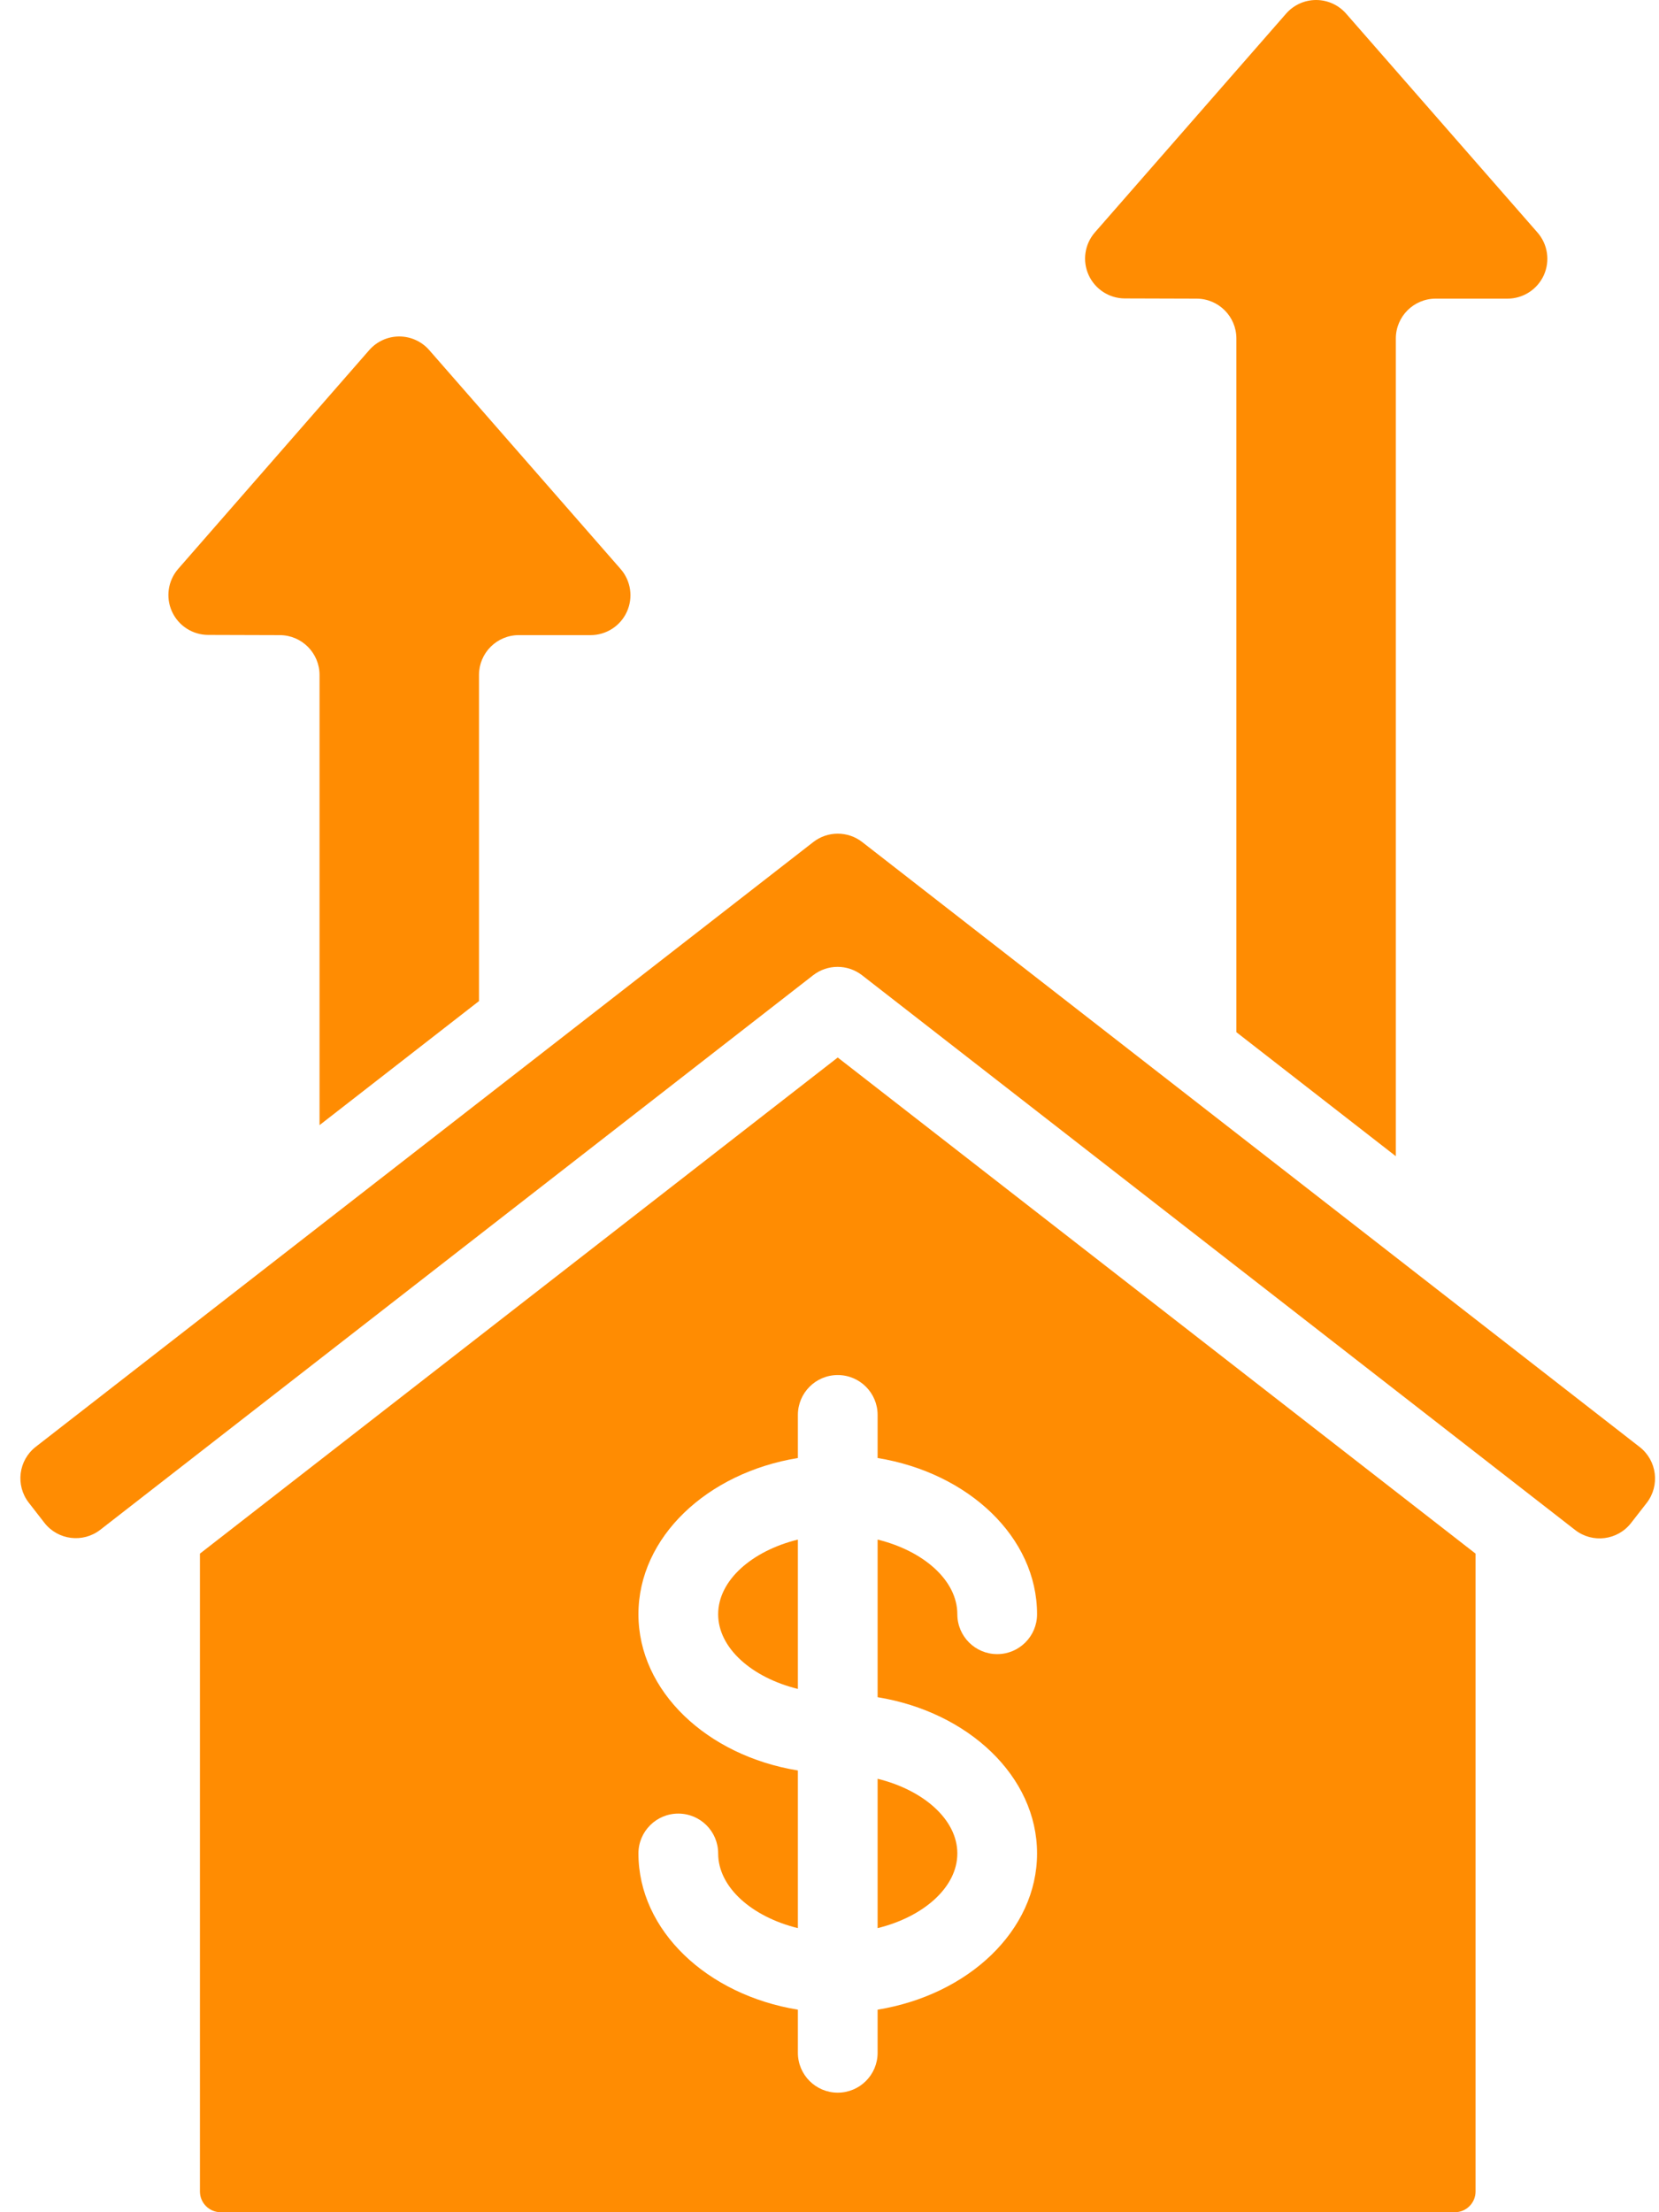
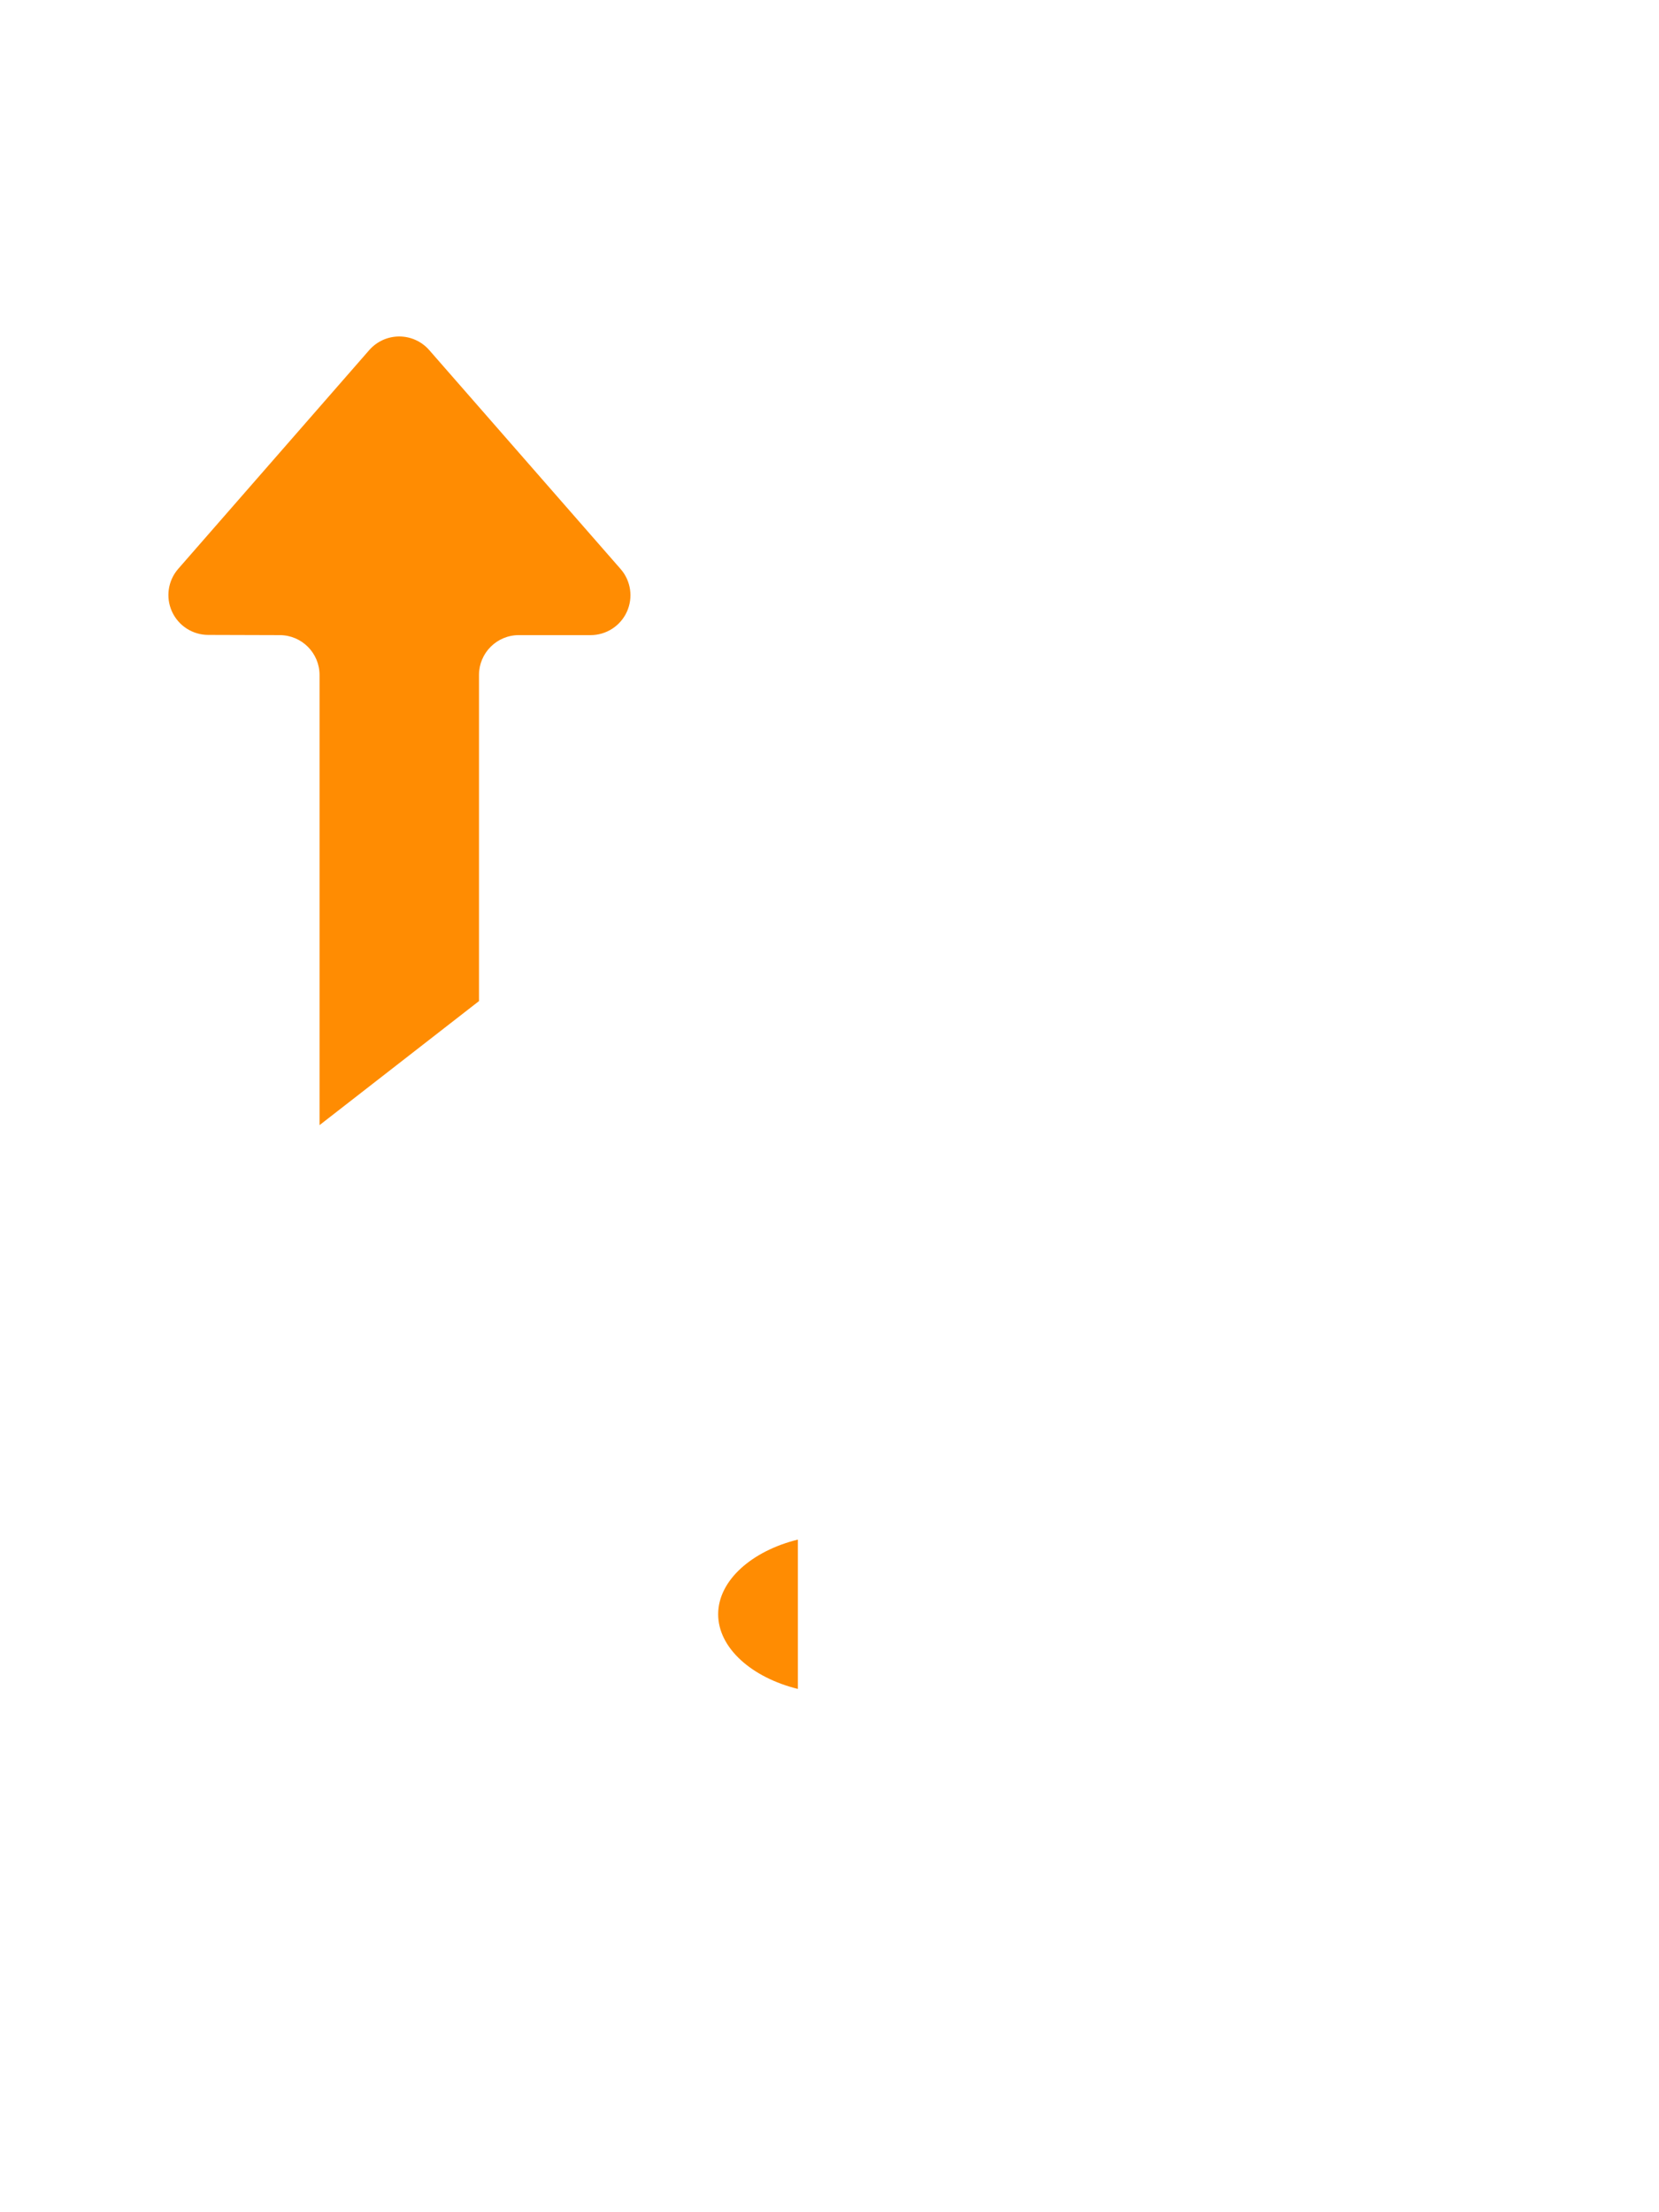
<svg xmlns="http://www.w3.org/2000/svg" width="54px" height="72px" viewBox="0 0 54 72" version="1.1">
  <title>mortgage</title>
  <g id="Page-1" stroke="none" stroke-width="1" fill="none" fill-rule="evenodd">
    <g id="Tiles-Landing-Page" transform="translate(-181, -1335)" fill="#FF8C02" fill-rule="nonzero">
      <g id="Group-4" transform="translate(-125, 226)">
        <g id="Services" transform="translate(274.664, 1066)">
          <g id="mortgage" transform="translate(32, 43)">
            <path d="M9.737,21.969 L9.737,36.619 L14.927,32.582 L14.927,21.969 C14.927,21.252 15.507,20.671 16.224,20.671 L18.56,20.671 C19.069,20.671 19.531,20.373 19.741,19.91 C19.951,19.447 19.872,18.903 19.537,18.52 L13.308,11.395 C13.062,11.113 12.706,10.951 12.331,10.951 C11.957,10.951 11.601,11.113 11.354,11.395 L5.138,18.513 C4.803,18.896 4.723,19.439 4.933,19.902 C5.143,20.366 5.604,20.663 6.112,20.664 L8.448,20.671 C9.161,20.676 9.737,21.255 9.737,21.969 L9.737,21.969 Z" id="Shape_231_" />
            <path d="M22.712,52.538 C22.712,53.643 23.815,54.601 25.307,54.969 L25.307,50.108 C23.815,50.475 22.712,51.434 22.712,52.538 Z" id="Shape_230_" />
-             <path d="M39.58,11.017 L39.58,33.594 L44.77,37.631 L44.77,11.017 C44.77,10.301 45.351,9.72 46.067,9.72 L48.403,9.72 C48.912,9.72 49.375,9.422 49.586,8.959 C49.796,8.495 49.716,7.95 49.38,7.567 L43.152,0.444 C42.905,0.162 42.549,0 42.175,0 C41.8,0 41.444,0.162 41.198,0.444 L34.975,7.563 C34.641,7.946 34.561,8.488 34.77,8.95 C34.98,9.413 35.439,9.711 35.947,9.713 L38.282,9.72 C38.999,9.72 39.58,10.301 39.58,11.017 L39.58,11.017 Z" id="Shape_229_" />
-             <path d="M5.844,50.565 L5.844,71.325 C5.844,71.698 6.146,72 6.519,72 L46.69,72 C47.063,72 47.365,71.698 47.365,71.325 L47.365,50.565 L26.604,34.418 L5.844,50.565 Z M27.902,46.051 L27.902,47.453 C30.859,47.936 33.092,50.031 33.092,52.538 C33.092,53.255 32.511,53.836 31.794,53.836 C31.078,53.836 30.497,53.255 30.497,52.538 C30.497,51.434 29.394,50.475 27.902,50.108 L27.902,55.238 C30.859,55.721 33.092,57.817 33.092,60.323 C33.092,62.83 30.859,64.926 27.902,65.408 L27.902,66.811 C27.902,67.528 27.321,68.109 26.604,68.109 C25.888,68.109 25.307,67.528 25.307,66.811 L25.307,65.408 C22.35,64.926 20.117,62.83 20.117,60.323 C20.117,59.607 20.698,59.026 21.414,59.026 C22.131,59.026 22.712,59.607 22.712,60.323 C22.712,61.428 23.815,62.387 25.307,62.754 L25.307,57.623 C22.35,57.141 20.117,55.045 20.117,52.538 C20.117,50.031 22.35,47.936 25.307,47.453 L25.307,46.051 C25.307,45.334 25.888,44.753 26.604,44.753 C27.321,44.753 27.902,45.334 27.902,46.051 L27.902,46.051 Z" id="Shape_228_" />
-             <path d="M27.401,27.406 C26.933,27.042 26.276,27.042 25.808,27.406 L17.143,34.146 L17.129,34.157 L0.499,47.089 C-0.064,47.528 -0.166,48.34 0.271,48.905 L0.782,49.563 C1.222,50.126 2.034,50.227 2.599,49.79 L25.803,31.741 C26.271,31.377 26.927,31.377 27.396,31.741 L50.609,49.798 C51.174,50.235 51.986,50.133 52.425,49.57 L52.937,48.913 C53.373,48.348 53.271,47.536 52.708,47.096 L27.401,27.406 Z" id="Shape_227_" />
-             <path d="M30.497,60.323 C30.497,59.219 29.394,58.26 27.902,57.893 L27.902,62.754 C29.394,62.387 30.497,61.428 30.497,60.323 Z" id="Shape_226_" />
          </g>
        </g>
      </g>
    </g>
  </g>
</svg>